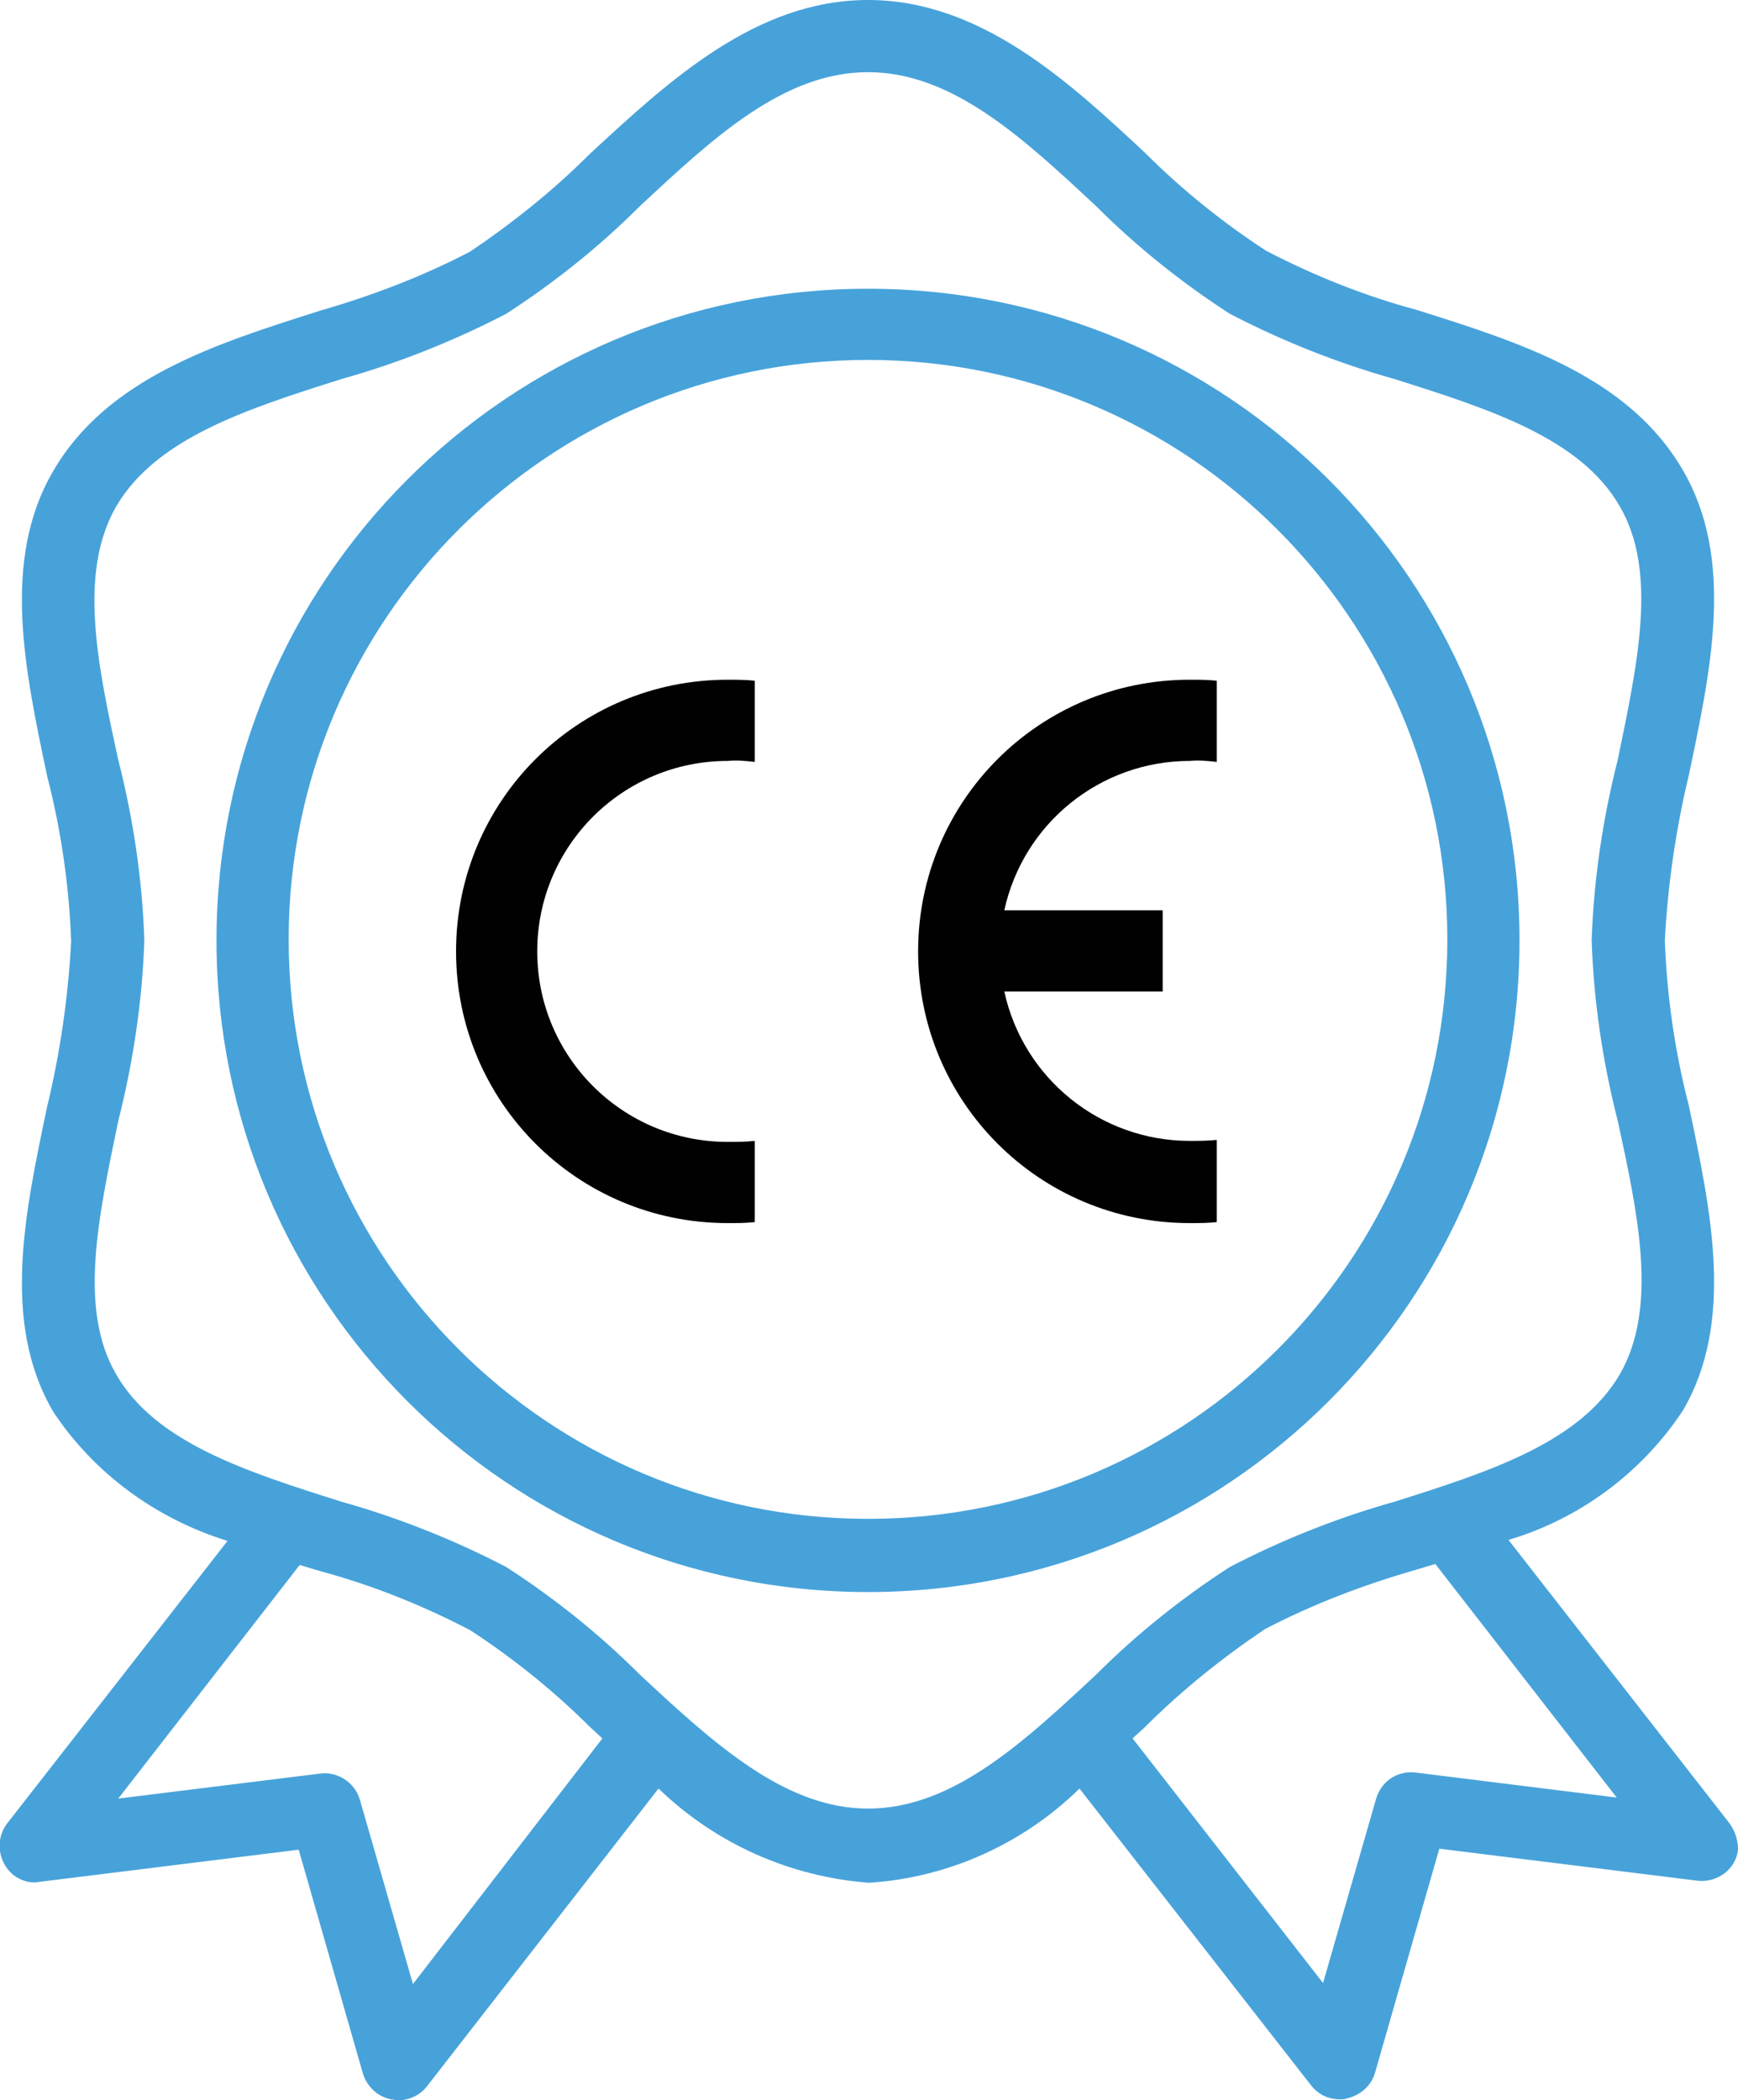
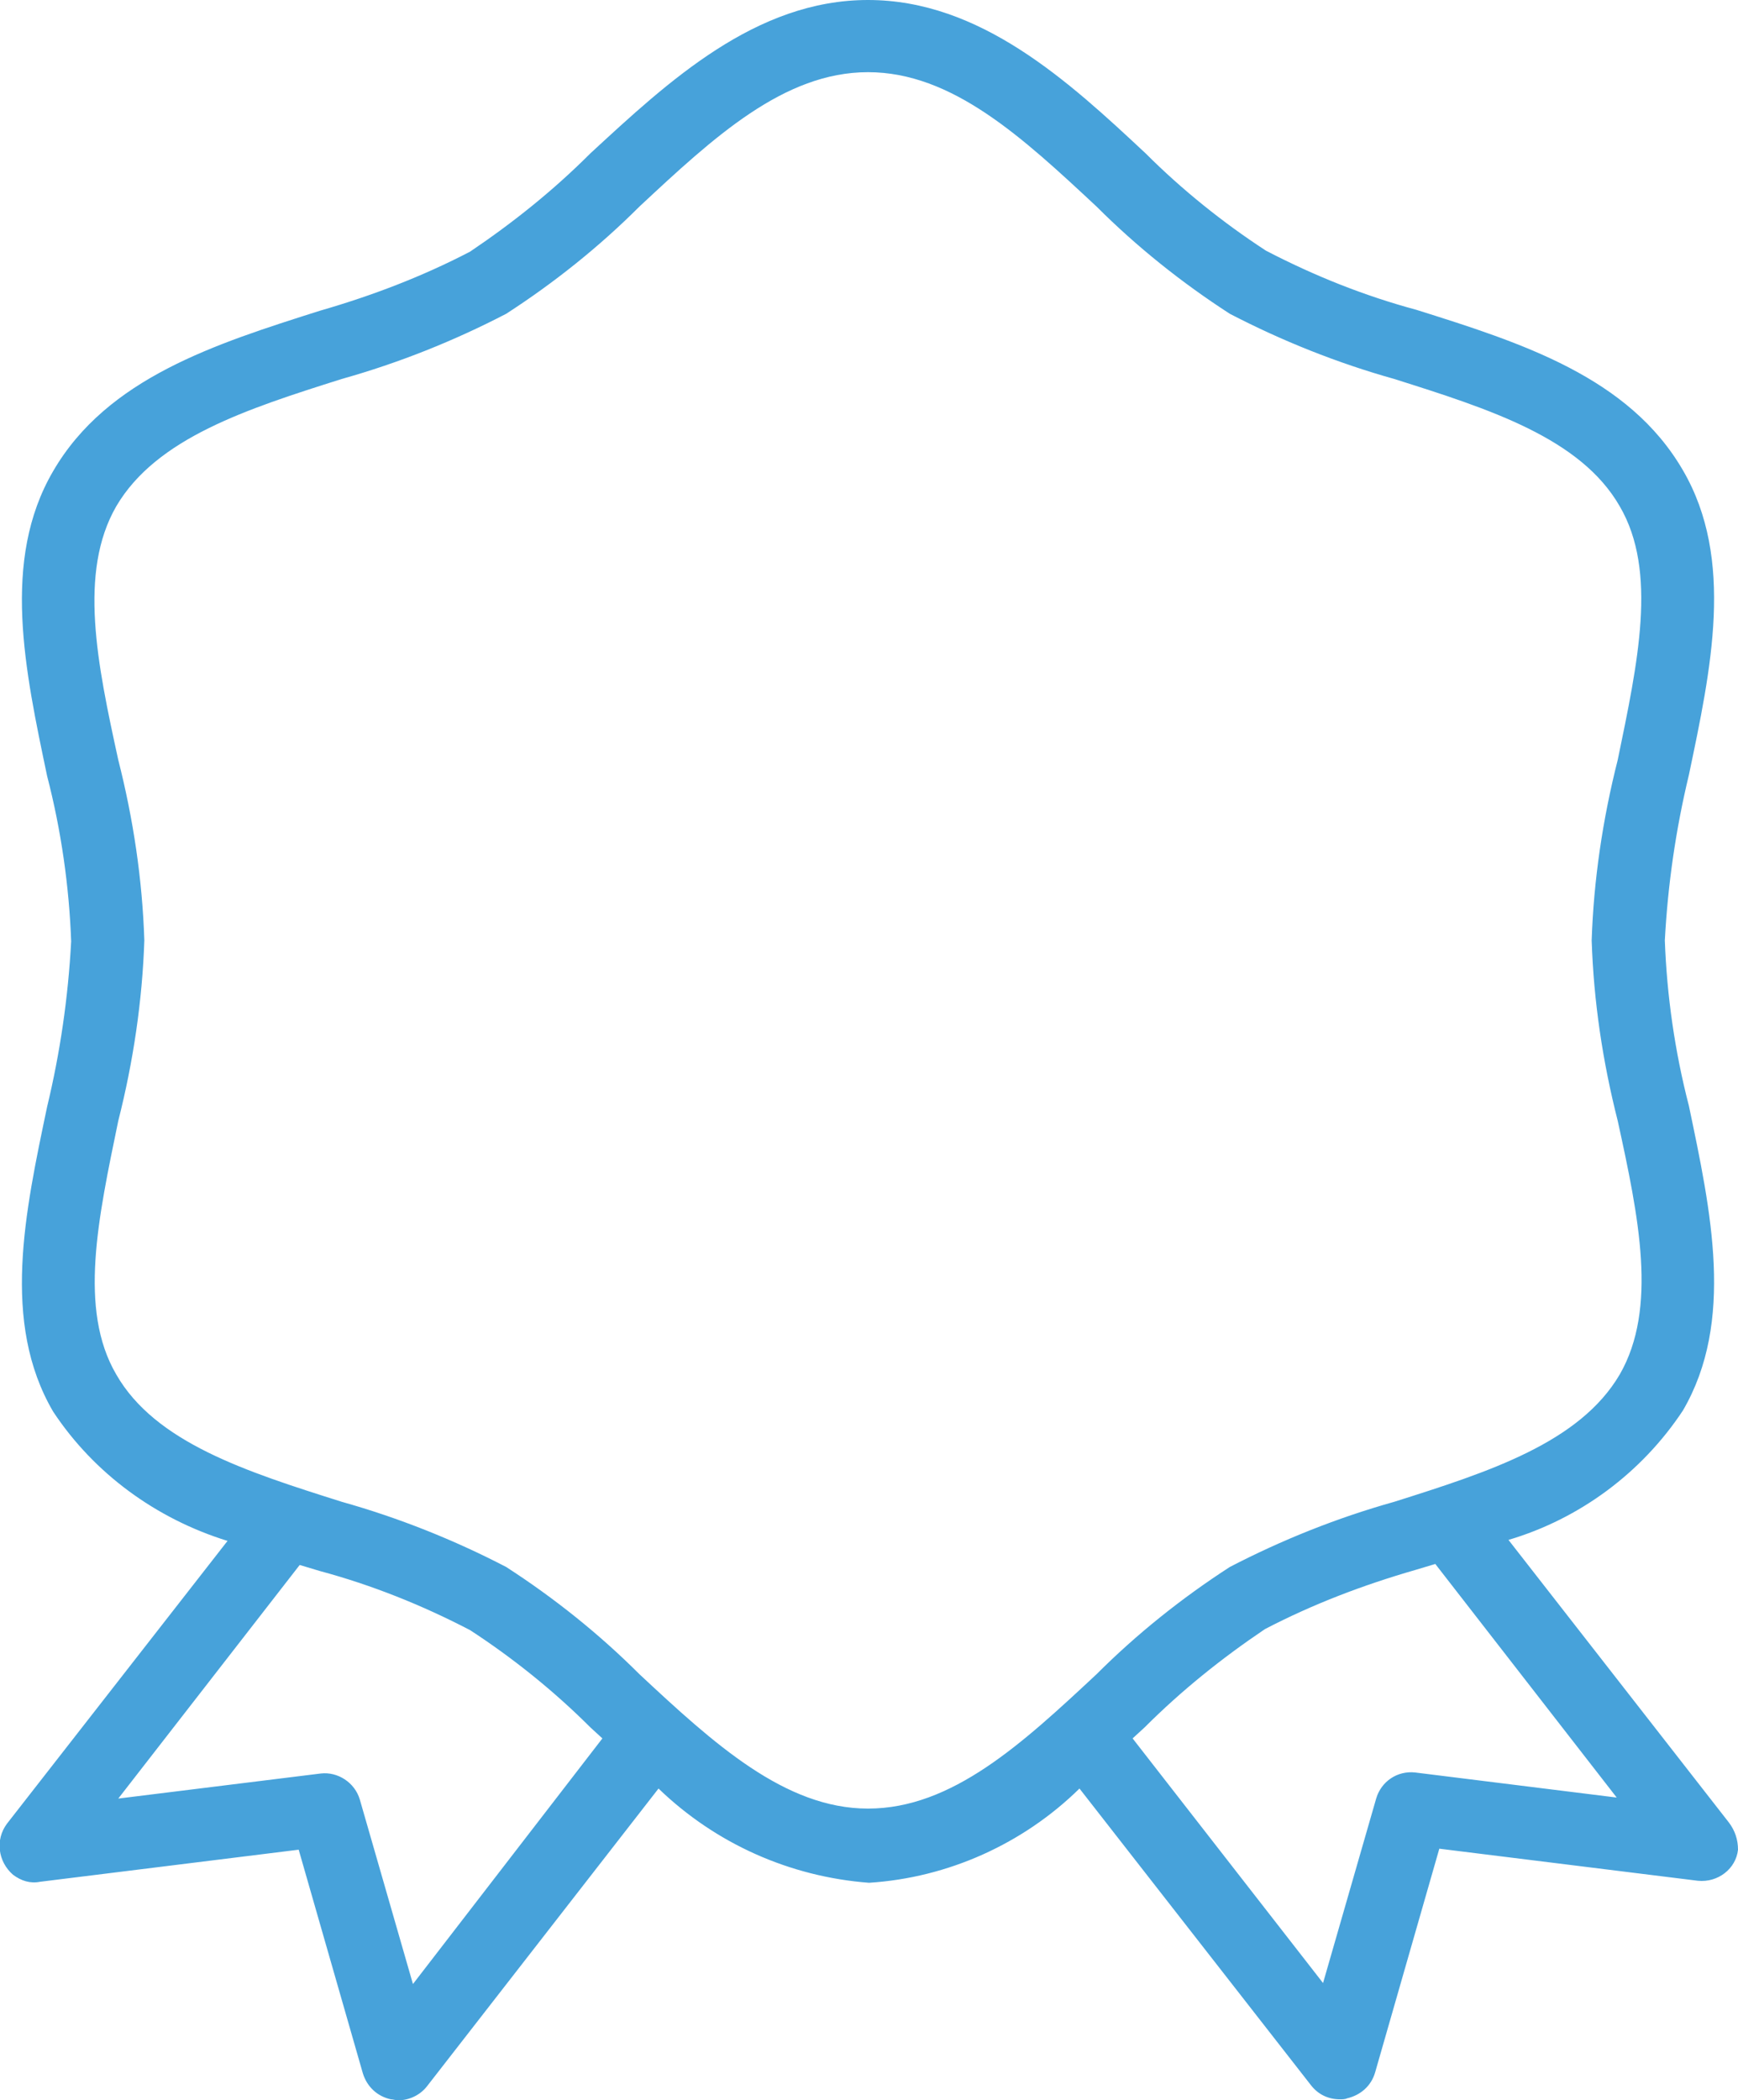
<svg xmlns="http://www.w3.org/2000/svg" version="1.0" id="Layer_1" x="0px" y="0px" viewBox="0 0 173.4 209.5" style="enable-background:new 0 0 173.4 209.5;" xml:space="preserve">
  <style type="text/css">
	.st0{fill:#47A2DA;}
	.st1{fill:#010101;}
</style>
  <g>
    <g>
      <path class="st0" d="M172.5,181.8l-22-28.2c7.1-2.1,13.3-6.7,17.4-12.9c5.2-8.9,2.8-19.9,0.6-30.4c-1.4-5.4-2.2-11-2.4-16.5    c0.3-5.6,1.1-11.1,2.4-16.5c2.2-10.5,4.6-21.5-0.6-30.4c-5.4-9.3-16.1-12.7-26.6-16c-5.2-1.4-10.2-3.4-15-5.9    c-4.3-2.8-8.4-6.1-12-9.7C106.6,8.1,97.8,0,86.6,0S66.7,8.1,58.9,15.3c-3.7,3.7-7.7,6.9-12,9.8c-4.8,2.5-9.8,4.4-15,5.9    c-10.4,3.3-21.2,6.7-26.6,16c-5.2,8.9-2.8,19.9-0.6,30.4c1.4,5.4,2.2,11,2.4,16.5C6.8,99.5,6,105,4.7,110.4    c-2.2,10.5-4.6,21.5,0.6,30.4c4.1,6.2,10.3,10.7,17.4,12.9l-22,28.2c-1.2,1.6-0.9,3.8,0.6,5.1c0.8,0.6,1.7,0.9,2.7,0.7l25.8-3.2    l6.4,22.3c0.4,1.3,1.4,2.3,2.8,2.6c0.2,0,0.5,0.1,0.7,0.1c1.1,0,2.2-0.5,2.9-1.4l23.1-29.7c5.7,5.5,13.1,8.8,21,9.4    c7.9-0.5,15.4-3.9,21-9.4l23.1,29.6c0.7,0.9,1.7,1.4,2.9,1.4c0.2,0,0.5,0,0.7-0.1c1.3-0.3,2.4-1.2,2.8-2.6l6.4-22.3l25.8,3.2    c2,0.2,3.8-1.2,4-3.1C173.4,183.5,173.1,182.6,172.5,181.8z M41.2,197.9l-5.3-18.4c-0.5-1.7-2.2-2.8-3.9-2.6l-20.2,2.5l18.1-23.3    l2,0.6c5.2,1.4,10.2,3.4,15,5.9c4.3,2.8,8.4,6.1,12,9.7l1.2,1.1L41.2,197.9z M86.6,180.4c-8.3,0-15.4-6.5-22.8-13.4    c-4-4-8.5-7.6-13.3-10.7c-5.2-2.7-10.7-4.9-16.4-6.5c-9.5-3-18.6-5.9-22.5-12.7c-3.8-6.5-1.8-15.6,0.2-25.3c1.5-5.9,2.4-12,2.6-18    c-0.2-6.1-1.1-12.1-2.6-18c-2.1-9.6-4-18.7-0.2-25.3c4-6.8,13-9.7,22.5-12.7c5.7-1.6,11.2-3.8,16.4-6.5c4.8-3.1,9.3-6.7,13.3-10.7    c7.4-6.9,14.4-13.4,22.8-13.4s15.4,6.5,22.8,13.4c4,4,8.5,7.6,13.3,10.7c5.2,2.7,10.7,4.9,16.4,6.5c9.5,3,18.6,5.9,22.5,12.7    c3.8,6.5,1.8,15.6-0.2,25.3c-1.5,5.9-2.4,12-2.6,18c0.2,6.1,1.1,12.1,2.6,18c2.1,9.6,4,18.7,0.2,25.3c-4,6.8-13,9.7-22.5,12.7    c-5.7,1.6-11.2,3.8-16.4,6.5c-4.8,3.1-9.3,6.7-13.3,10.7C102,173.9,95,180.4,86.6,180.4z M141.2,176.8c-1.8-0.2-3.4,0.9-3.9,2.6    l-5.3,18.4l-19-24.4l1.2-1.1c3.7-3.7,7.7-6.9,12-9.8c4.8-2.5,9.8-4.4,15-5.9l2-0.6l18.1,23.3L141.2,176.8z" />
    </g>
  </g>
  <g>
    <g>
-       <path class="st0" d="M86.6,28.8c-35.9,0-65,29.1-65,65s29.1,65,65,65s65-29.1,65-65S122.5,28.8,86.6,28.8z M86.6,151.5    c-31.9,0-57.8-25.9-57.8-57.8s25.9-57.8,57.8-57.8s57.8,25.9,57.8,57.8C144.4,125.7,118.5,151.5,86.6,151.5z" />
-     </g>
+       </g>
  </g>
-   <path class="st1" d="M75.3,121.9c-0.9,0.1-1.8,0.1-2.7,0.1c-15,0-27.1-12.1-27.1-27.1s12.1-27.1,27.1-27.1c0.9,0,1.8,0,2.7,0.1V76  c-0.9-0.1-1.8-0.2-2.7-0.1c-10.5,0-19,8.5-19,19s8.5,19,19,19c0.9,0,1.8,0,2.7-0.1V121.9z" />
-   <path class="st1" d="M121.4,121.9c-0.9,0.1-1.8,0.1-2.7,0.1c-15,0-27.1-12.1-27.1-27.1s12.1-27.1,27.1-27.1c0.9,0,1.8,0,2.7,0.1V76  c-0.9-0.1-1.8-0.2-2.7-0.1c-8.9,0-16.6,6.2-18.5,14.9H116v8.1h-15.8c1.9,8.7,9.6,14.9,18.5,14.9c0.9,0,1.8,0,2.7-0.1V121.9z" />
</svg>